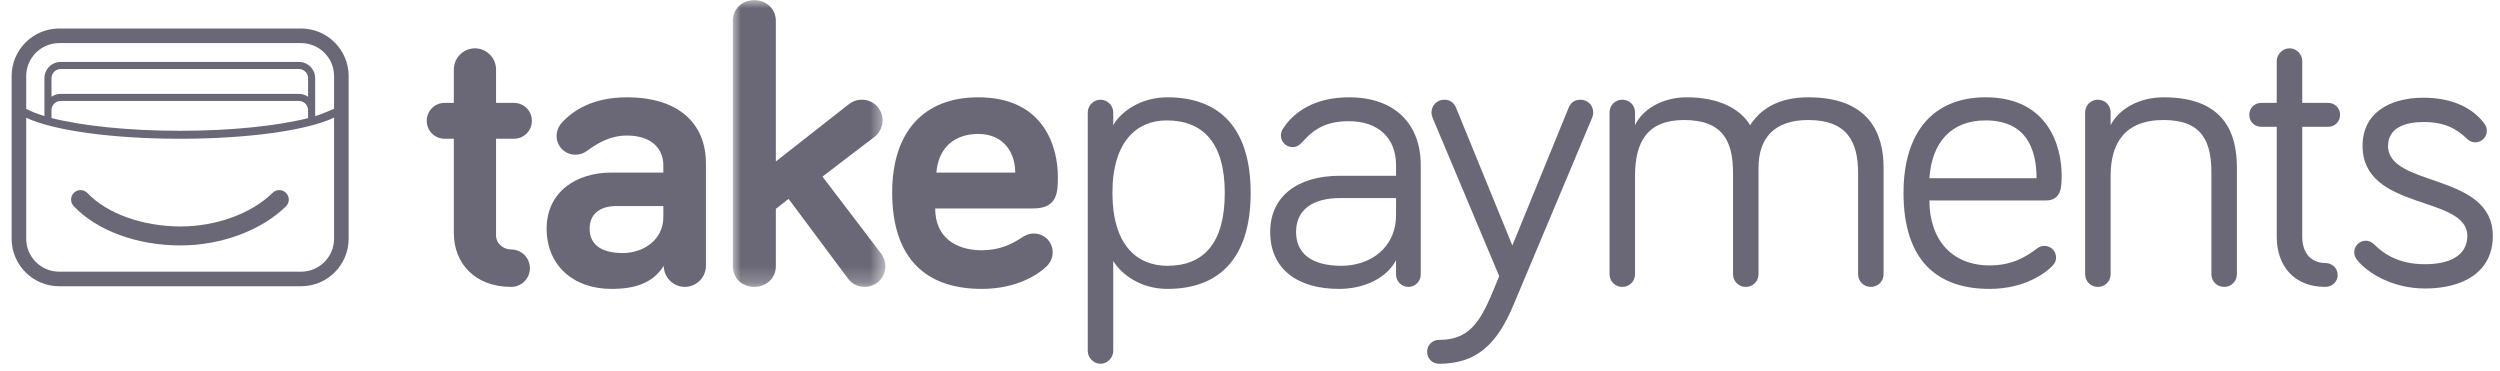
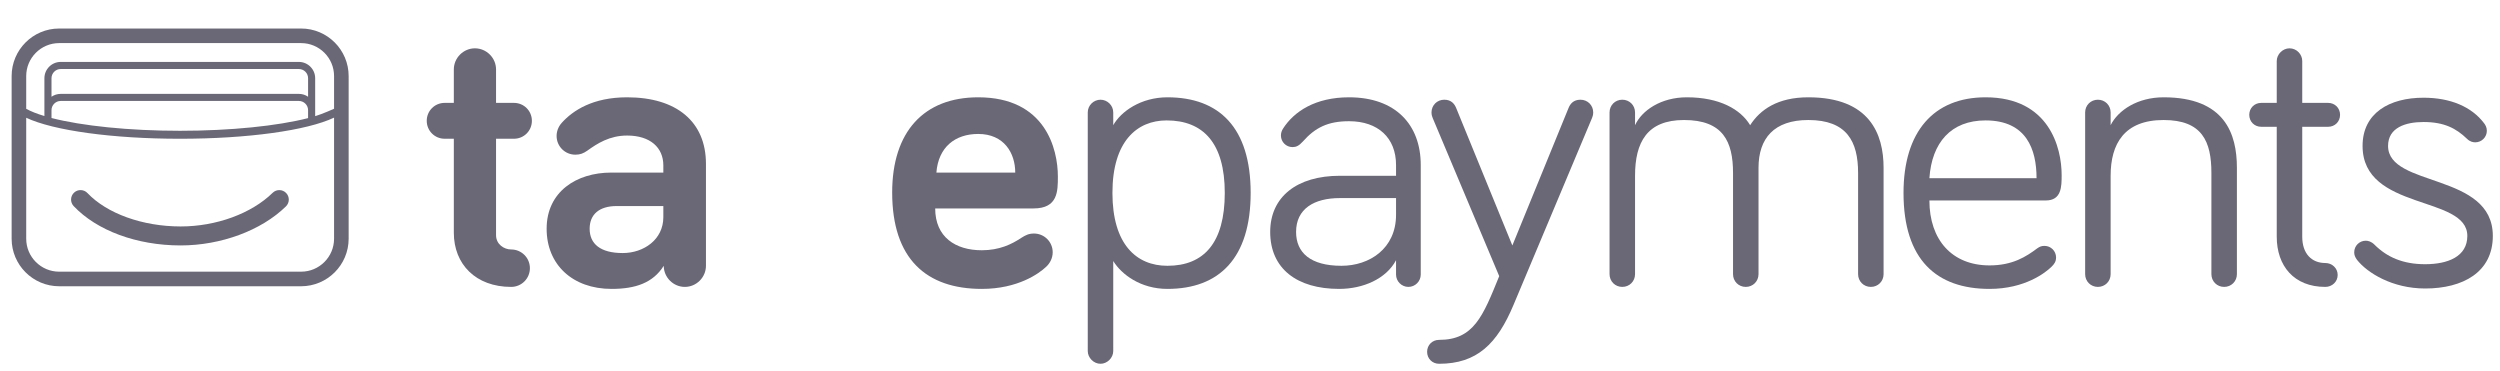
<svg xmlns="http://www.w3.org/2000/svg" xmlns:xlink="http://www.w3.org/1999/xlink" width="155px" height="23px" viewBox="0 0 155 23">
  <title>TP</title>
  <defs>
-     <polygon id="path-1" points="0 0 9.458 0 9.458 17.78 0 17.78" />
-   </defs>
+     </defs>
  <g id="Website-v2" stroke="none" stroke-width="1" fill="none" fill-rule="evenodd">
    <g id="Fury_Home_Oct_22_1-Copy" transform="translate(-1018, -5561)">
      <g id="TP" transform="translate(1018.721, 5561.008)">
        <path d="M27.416,4.297 C27.416,3.581 28.009,2.988 28.725,2.988 C29.441,2.988 30.034,3.581 30.034,4.297 L30.034,6.371 L31.145,6.371 C31.762,6.371 32.256,6.865 32.256,7.482 C32.256,8.1 31.762,8.594 31.145,8.594 L30.034,8.594 L30.034,14.57 C30.034,15.138 30.527,15.459 30.972,15.459 C31.614,15.459 32.133,15.978 32.133,16.619 C32.133,17.262 31.614,17.78 30.972,17.78 C28.774,17.78 27.416,16.373 27.416,14.422 L27.416,8.594 L26.848,8.594 C26.231,8.594 25.737,8.1 25.737,7.482 C25.737,6.865 26.231,6.371 26.848,6.371 L27.416,6.371 L27.416,4.297 Z" id="Fill-1" fill="#6A6876" />
        <path d="M40.406,13.458 L40.406,12.767 L37.517,12.767 C36.43,12.767 35.837,13.286 35.837,14.175 C35.837,15.113 36.504,15.681 37.887,15.681 C39.196,15.681 40.406,14.841 40.406,13.458 M35.689,9.335 C35.442,9.507 35.245,9.582 34.949,9.582 C34.306,9.582 33.788,9.063 33.788,8.421 C33.788,8.149 33.887,7.853 34.109,7.606 C34.8,6.84 36.035,6.025 38.159,6.025 C41.221,6.025 43.048,7.532 43.048,10.15 L43.048,16.471 C43.048,17.188 42.456,17.78 41.739,17.78 C41.023,17.78 40.431,17.188 40.431,16.471 C39.764,17.533 38.677,17.904 37.196,17.904 C34.776,17.904 33.17,16.397 33.17,14.175 C33.17,11.878 35.022,10.692 37.171,10.692 L40.406,10.692 L40.406,10.248 C40.406,9.137 39.591,8.396 38.159,8.396 C37.072,8.396 36.306,8.89 35.689,9.335" id="Fill-3" fill="#6A6876" />
        <g id="Group-7" transform="translate(44.715, 0)">
          <mask id="mask-2" fill="white">
            <use xlink:href="#path-1" />
          </mask>
          <g id="Clip-6" />
          <path d="M7.137,17.262 L3.457,12.323 L2.667,12.94 L2.667,16.496 C2.667,17.237 2.074,17.78 1.333,17.78 C0.568,17.78 0,17.237 0,16.496 L0,1.284 C0,0.543 0.568,-0 1.333,-0 C2.074,-0 2.667,0.543 2.667,1.284 L2.667,10.001 L7.137,6.495 C7.458,6.248 7.705,6.174 8.001,6.174 C8.717,6.174 9.285,6.742 9.285,7.458 C9.285,7.828 9.112,8.223 8.791,8.47 L5.556,10.94 L9.186,15.706 C9.384,15.977 9.458,16.249 9.458,16.496 C9.458,17.212 8.89,17.78 8.174,17.78 C7.705,17.78 7.359,17.558 7.137,17.262" id="Fill-5" fill="#6A6876" mask="url(#mask-2)" />
        </g>
        <path d="M62.224,10.693 C62.224,9.483 61.533,8.297 59.928,8.297 C58.496,8.297 57.458,9.112 57.335,10.693 L62.224,10.693 Z M64.867,10.94 C64.867,11.853 64.867,12.915 63.36,12.915 L57.261,12.915 C57.261,14.693 58.52,15.508 60.15,15.508 C61.237,15.508 62.002,15.138 62.595,14.742 C62.867,14.57 63.064,14.471 63.385,14.471 C64.027,14.471 64.546,14.99 64.546,15.632 C64.546,16.027 64.348,16.348 64.126,16.546 C63.706,16.941 62.397,17.904 60.15,17.904 C56.718,17.904 54.594,16.051 54.594,11.927 C54.594,8.149 56.569,6.025 59.928,6.025 C64.101,6.025 64.867,9.236 64.867,10.94 Z" id="Fill-8" fill="#6A6876" />
        <path d="M71.658,16.471 C73.93,16.471 75.215,15.039 75.215,11.952 C75.215,8.865 73.881,7.458 71.609,7.458 C69.782,7.458 68.25,8.742 68.25,11.952 C68.25,15.138 69.732,16.471 71.658,16.471 M68.3,6.964 L68.3,7.754 C68.769,6.914 70.004,6.025 71.658,6.025 C74.869,6.025 76.82,7.902 76.82,11.952 C76.82,16.002 74.869,17.904 71.658,17.904 C70.004,17.904 68.818,17.014 68.3,16.175 L68.3,21.756 C68.3,22.176 67.93,22.546 67.51,22.546 C67.09,22.546 66.72,22.176 66.72,21.756 L66.72,6.964 C66.72,6.519 67.09,6.174 67.51,6.174 C67.93,6.174 68.3,6.519 68.3,6.964" id="Fill-10" fill="#6A6876" />
        <path d="M85.834,13.31 L85.834,12.273 L82.352,12.273 C80.747,12.273 79.636,12.94 79.636,14.372 C79.636,15.656 80.525,16.471 82.451,16.471 C84.18,16.471 85.834,15.41 85.834,13.31 M80.055,8.767 C79.809,9.038 79.636,9.112 79.413,9.112 C79.018,9.112 78.697,8.791 78.697,8.396 C78.697,8.223 78.747,8.1 78.821,7.976 C79.512,6.89 80.846,6.025 82.92,6.025 C85.785,6.025 87.365,7.705 87.365,10.224 L87.365,17.015 C87.365,17.434 87.019,17.78 86.599,17.78 C86.18,17.78 85.834,17.434 85.834,17.015 L85.834,16.126 C85.217,17.286 83.785,17.904 82.303,17.904 C79.685,17.904 78.031,16.644 78.031,14.372 C78.031,12.199 79.685,10.89 82.352,10.89 L85.834,10.89 L85.834,10.224 C85.834,8.544 84.723,7.507 82.92,7.507 C81.611,7.507 80.821,7.902 80.055,8.767" id="Fill-12" fill="#6A6876" />
        <path d="M92.23,17.113 L88.106,7.31 C88.081,7.235 88.032,7.136 88.032,6.964 C88.032,6.519 88.378,6.174 88.822,6.174 C89.267,6.174 89.464,6.445 89.563,6.692 L93.045,15.212 L96.527,6.692 C96.626,6.445 96.823,6.174 97.268,6.174 C97.712,6.174 98.058,6.519 98.058,6.964 C98.058,7.136 98.009,7.235 97.984,7.31 L93.119,18.891 C92.107,21.311 90.848,22.546 88.501,22.546 C88.081,22.546 87.76,22.225 87.76,21.805 C87.76,21.385 88.081,21.064 88.501,21.064 C90.65,21.064 91.218,19.608 92.23,17.113" id="Fill-14" fill="#6A6876" />
        <path d="M116.061,10.396 L116.061,16.99 C116.061,17.434 115.716,17.78 115.271,17.78 C114.827,17.78 114.481,17.434 114.481,16.99 L114.481,10.717 C114.481,8.767 113.789,7.433 111.394,7.433 C109.27,7.433 108.307,8.569 108.307,10.396 L108.307,16.99 C108.307,17.434 107.961,17.78 107.517,17.78 C107.072,17.78 106.727,17.434 106.727,16.99 L106.727,10.717 C106.727,8.767 106.109,7.433 103.689,7.433 C101.393,7.433 100.652,8.816 100.652,10.89 L100.652,16.99 C100.652,17.434 100.306,17.78 99.861,17.78 C99.417,17.78 99.071,17.434 99.071,16.99 L99.071,6.964 C99.071,6.519 99.417,6.174 99.861,6.174 C100.306,6.174 100.652,6.519 100.652,6.964 L100.652,7.754 C101.071,6.84 102.257,6.025 103.862,6.025 C105.887,6.025 107.195,6.766 107.788,7.754 C108.406,6.791 109.492,6.025 111.394,6.025 C115.197,6.025 116.061,8.297 116.061,10.396" id="Fill-16" fill="#6A6876" />
        <path d="M122.384,7.458 C120.236,7.458 119.05,8.84 118.902,11.039 L125.545,11.039 C125.545,9.261 124.927,7.458 122.384,7.458 M122.384,6.025 C126.335,6.025 127.101,9.162 127.101,10.841 C127.101,11.557 127.101,12.421 126.113,12.421 L118.902,12.421 C118.902,14.866 120.309,16.447 122.631,16.447 C124.063,16.447 124.903,15.903 125.594,15.385 C125.742,15.286 125.841,15.237 126.039,15.237 C126.434,15.237 126.755,15.558 126.755,15.953 C126.755,16.224 126.631,16.373 126.483,16.521 C126.113,16.891 124.829,17.904 122.631,17.904 C119.346,17.904 117.297,16.101 117.297,11.952 C117.297,8.149 119.174,6.025 122.384,6.025" id="Fill-18" fill="#6A6876" />
        <path d="M137.967,10.396 L137.967,16.99 C137.967,17.434 137.621,17.78 137.176,17.78 C136.732,17.78 136.386,17.434 136.386,16.99 L136.386,10.717 C136.386,8.767 135.819,7.433 133.423,7.433 C130.979,7.433 130.138,8.915 130.138,10.89 L130.138,16.99 C130.138,17.434 129.793,17.78 129.348,17.78 C128.904,17.78 128.558,17.434 128.558,16.99 L128.558,6.964 C128.558,6.519 128.904,6.174 129.348,6.174 C129.793,6.174 130.138,6.519 130.138,6.964 L130.138,7.754 C130.608,6.816 131.818,6.025 133.423,6.025 C137.226,6.025 137.967,8.297 137.967,10.396" id="Fill-20" fill="#6A6876" />
        <path d="M147.339,9.038 C147.339,11.631 153.834,10.668 153.834,14.619 C153.834,16.867 151.982,17.879 149.636,17.879 C147.611,17.879 146.055,16.916 145.413,16.101 C145.29,15.928 145.24,15.805 145.24,15.632 C145.24,15.236 145.561,14.916 145.956,14.916 C146.104,14.916 146.302,14.965 146.499,15.163 C147.265,15.928 148.253,16.373 149.636,16.373 C151.043,16.373 152.253,15.903 152.253,14.619 C152.253,12.076 145.758,13.088 145.758,9.038 C145.758,6.989 147.438,6.05 149.537,6.05 C151.216,6.05 152.525,6.618 153.291,7.631 C153.365,7.729 153.463,7.877 153.463,8.1 C153.463,8.495 153.142,8.816 152.747,8.816 C152.624,8.816 152.426,8.791 152.229,8.594 C151.562,7.952 150.821,7.557 149.537,7.557 C148.426,7.557 147.339,7.902 147.339,9.038" id="Fill-22" fill="#6A6876" />
        <path d="M3.869,11.938 C3.633,12.162 3.623,12.535 3.847,12.771 C5.291,14.293 7.763,15.205 10.461,15.209 C10.466,15.209 10.472,15.209 10.478,15.209 C12.981,15.209 15.482,14.282 17.008,12.787 C17.24,12.56 17.244,12.187 17.017,11.955 C16.789,11.722 16.416,11.719 16.184,11.946 C14.87,13.234 12.685,14.032 10.478,14.032 L10.463,14.032 C8.117,14.028 5.909,13.234 4.701,11.961 C4.478,11.725 4.105,11.715 3.869,11.938" id="Fill-48" fill="#6A6876" />
        <path d="M19.991,6.734 C19.991,6.734 19.287,7.055 18.82,7.194 L18.82,4.843 C18.82,4.285 18.366,3.831 17.808,3.831 L3.044,3.831 C2.486,3.831 2.032,4.285 2.032,4.843 L2.032,6.823 C2.032,6.823 2.032,6.823 2.032,6.823 L2.032,7.186 C1.575,7.049 1.193,6.899 0.904,6.738 L0.904,4.708 C0.904,3.581 1.821,2.664 2.947,2.664 L17.948,2.664 C19.075,2.664 19.991,3.581 19.991,4.708 L19.991,6.734 Z M2.472,5.99 L2.472,4.843 C2.472,4.527 2.728,4.271 3.044,4.271 L17.808,4.271 C18.124,4.271 18.38,4.527 18.38,4.843 L18.38,5.99 C18.217,5.878 18.021,5.812 17.808,5.812 L3.044,5.812 C2.831,5.812 2.635,5.878 2.472,5.99 L2.472,5.99 Z M3.044,6.251 L17.808,6.251 C18.124,6.251 18.38,6.508 18.38,6.823 L18.38,7.274 C18.38,7.274 18.38,7.274 18.38,7.274 L18.38,7.315 C16.482,7.801 13.57,8.101 10.439,8.101 C7.292,8.101 4.369,7.798 2.472,7.309 L2.472,6.823 C2.472,6.508 2.729,6.251 3.044,6.251 L3.044,6.251 Z M19.991,14.793 C19.991,15.92 19.075,16.836 17.948,16.836 L2.947,16.836 C1.821,16.836 0.904,15.92 0.904,14.793 L0.904,7.293 C2.593,8.088 6.269,8.595 10.439,8.595 C14.621,8.595 18.31,8.085 19.991,7.285 L19.991,14.793 Z M17.948,1.76 L2.947,1.76 C1.322,1.76 0,3.082 0,4.708 L0,14.793 C0,16.418 1.322,17.74 2.947,17.74 L17.948,17.74 C19.573,17.74 20.895,16.418 20.895,14.793 L20.895,4.708 C20.895,3.082 19.573,1.76 17.948,1.76 L17.948,1.76 Z" id="Fill-50" fill="#6A6876" />
        <path d="M140.437,3.778 C140.437,3.358 140.807,2.988 141.227,2.988 C141.672,2.988 142.018,3.358 142.018,3.778 L142.018,6.371 L143.623,6.371 C144.042,6.371 144.363,6.692 144.363,7.112 C144.363,7.532 144.042,7.853 143.623,7.853 L142.018,7.853 L142.018,14.669 C142.018,15.73 142.61,16.299 143.45,16.299 C143.87,16.299 144.215,16.62 144.215,17.039 C144.215,17.459 143.87,17.78 143.45,17.78 C141.499,17.78 140.437,16.472 140.437,14.669 L140.437,7.853 L139.474,7.853 C139.054,7.853 138.733,7.532 138.733,7.112 C138.733,6.692 139.054,6.371 139.474,6.371 L140.437,6.371 L140.437,3.778 Z" id="Fill-52" fill="#6A6876" />
      </g>
    </g>
  </g>
</svg>